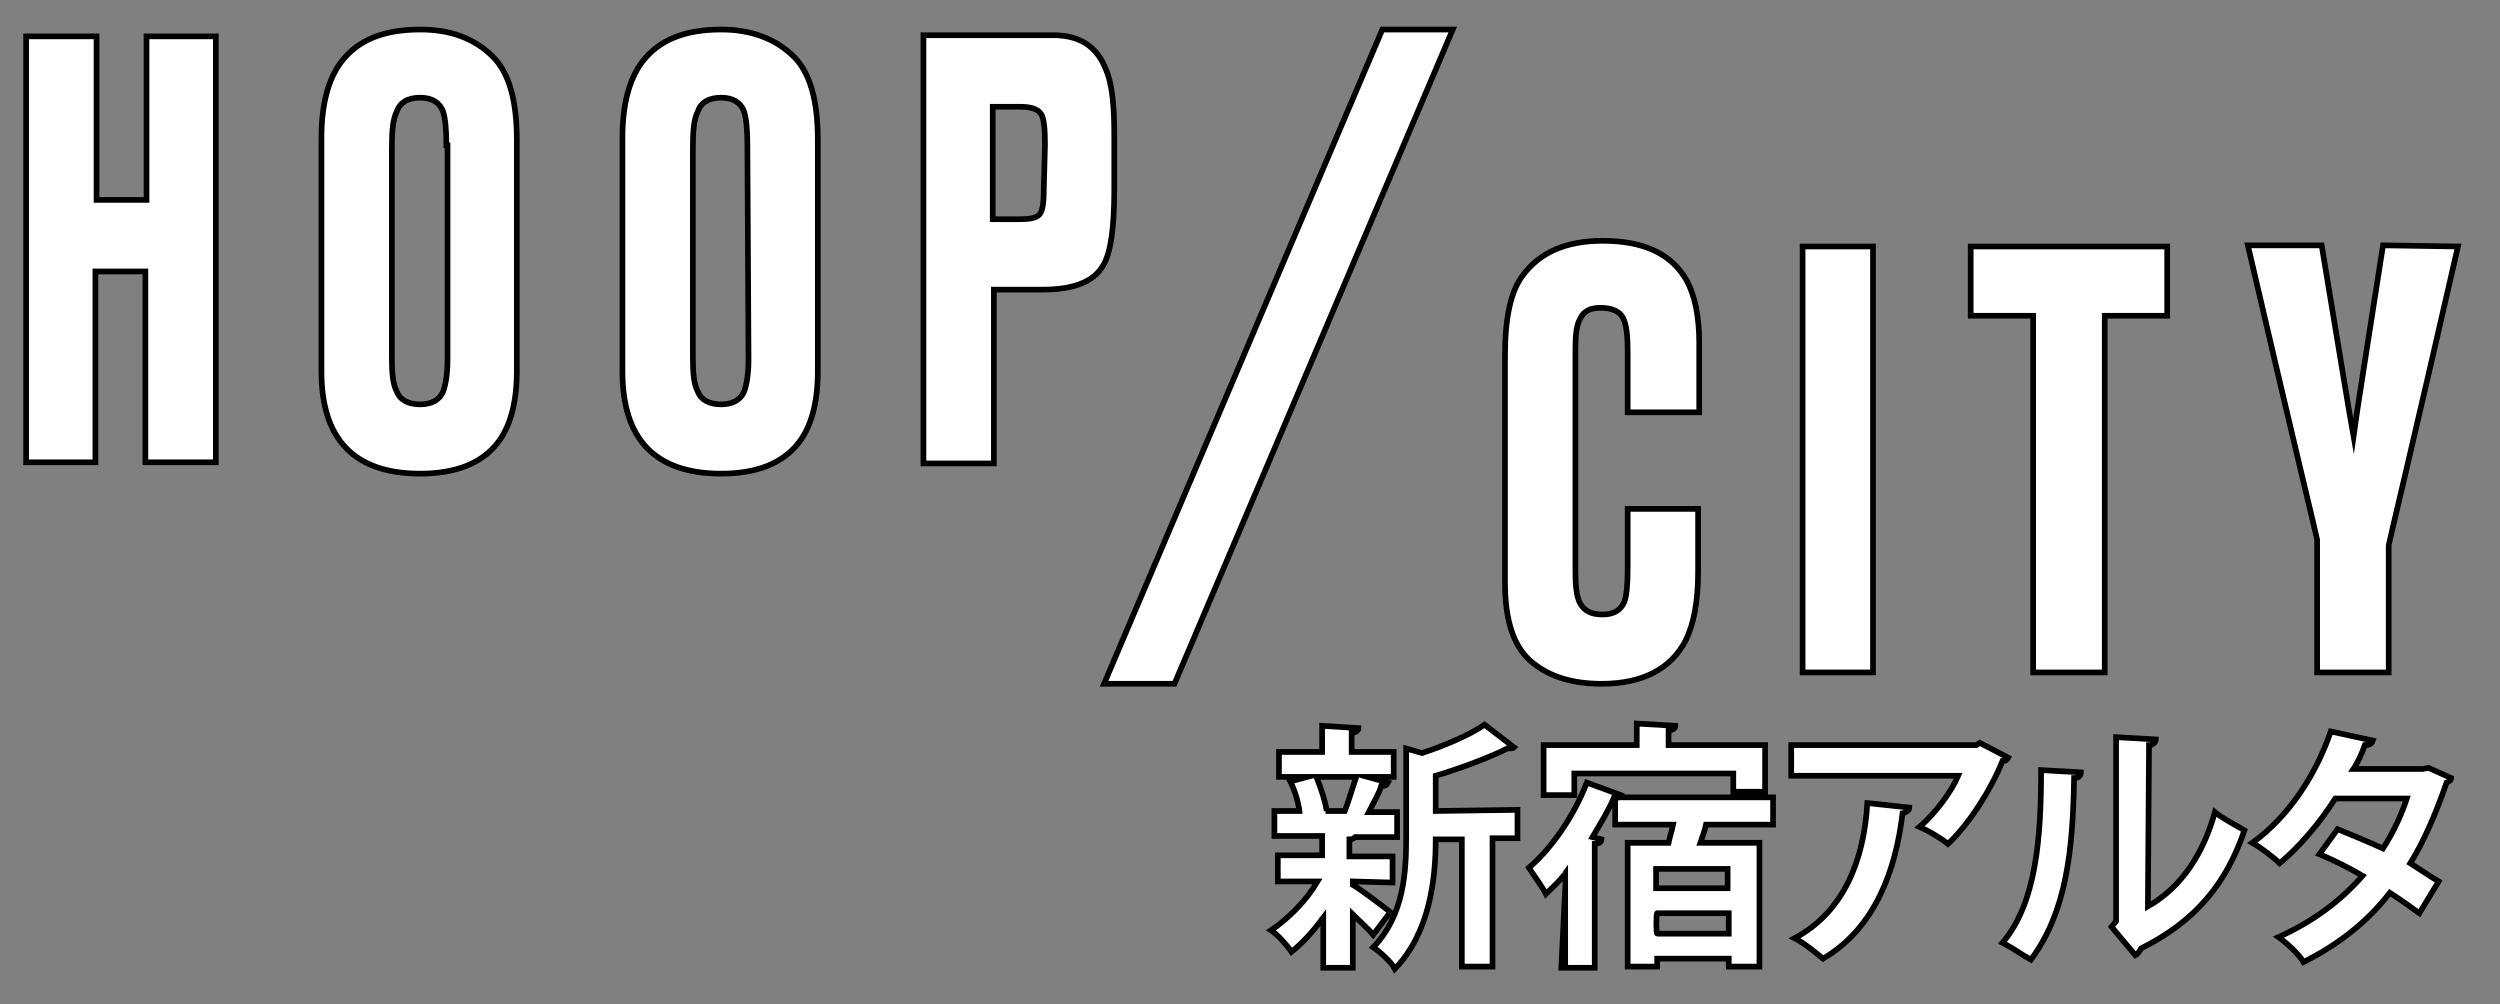
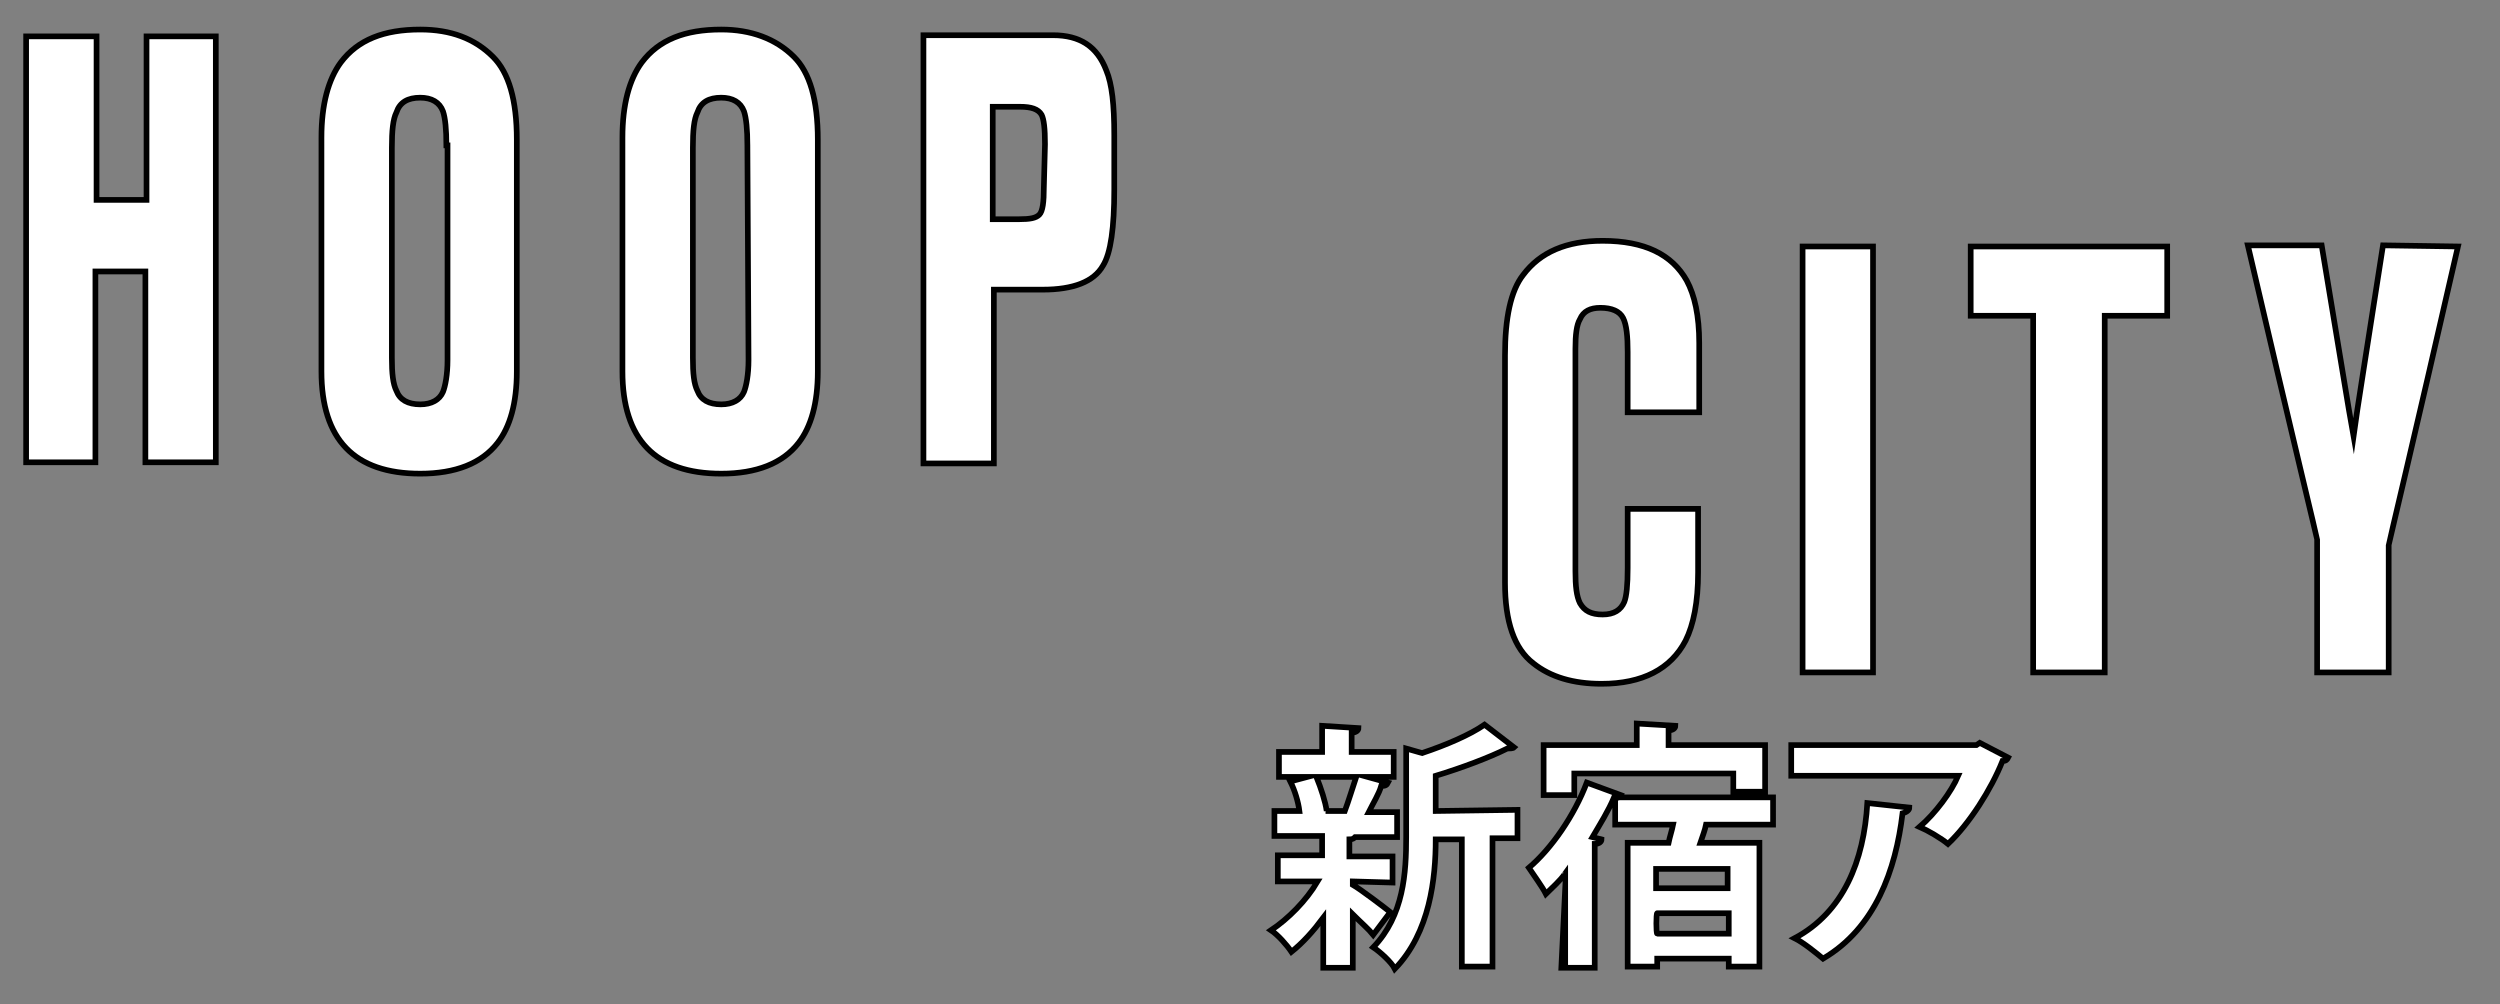
<svg xmlns="http://www.w3.org/2000/svg" version="1.1" id="レイヤー_1" x="0px" y="0px" viewBox="0 0 220.1 88.4" style="enable-background:new 0 0 220.1 88.4;" xml:space="preserve">
  <rect x="0" y="0" width="220.1" height="88.4" fill="#808080" stroke="none" />
  <style type="text/css">
	.st0{fill:#231815;}
	.st1{fill:#FFFFFF;stroke:#000000;stroke-width:0.5;stroke-miterlimit:10;}
</style>
  <g>
    <g>
      <g>
        <g>
          <path class="st0" d="M19,3.2v37.5h-6.2V23.9H8.4v16.8H2.3V3.2h6.2v14.4h4.4V3.2H19z" />
-           <path class="st0" d="M43.4,5c1.4,1.4,2.1,3.8,2.1,7.3v20.4c0,2.8-0.6,4.9-1.7,6.3c-1.4,1.8-3.7,2.7-6.8,2.7c-5.8,0-8.7-3-8.7-9      V12.1c0-2.9,0.6-5.1,1.7-6.6c1.5-2,3.8-2.9,7-2.9C39.7,2.6,41.8,3.4,43.4,5z M39.3,12.8c0-1.4-0.1-2.4-0.3-3      c-0.3-0.8-1-1.2-2-1.2c-1.1,0-1.8,0.4-2.1,1.3c-0.3,0.6-0.4,1.6-0.4,3.1v18.5c0,1.4,0.1,2.3,0.4,2.9c0.3,0.8,1,1.2,2.1,1.2      c1,0,1.7-0.4,2-1.1c0.2-0.5,0.4-1.5,0.4-2.8V12.8H39.3z" />
          <path class="st0" d="M69.9,5c1.4,1.4,2.1,3.8,2.1,7.3v20.4c0,2.8-0.6,4.9-1.7,6.3c-1.4,1.8-3.7,2.7-6.8,2.7c-5.8,0-8.7-3-8.7-9      V12.1c0-2.9,0.6-5.1,1.7-6.6c1.5-2,3.8-2.9,7-2.9C66.1,2.6,68.3,3.4,69.9,5z M65.8,12.8c0-1.4-0.1-2.4-0.3-3      c-0.3-0.8-1-1.2-2-1.2c-1.1,0-1.8,0.4-2.1,1.3C61.1,10.5,61,11.5,61,13v18.5c0,1.4,0.1,2.3,0.4,2.9c0.3,0.8,1,1.2,2.1,1.2      c1,0,1.7-0.4,2-1.1c0.2-0.5,0.4-1.5,0.4-2.8L65.8,12.8L65.8,12.8z" />
          <path class="st0" d="M92.7,3.1c2.4,0,3.9,1,4.7,3.1c0.5,1.2,0.7,3,0.7,5.7v4.8c0,3.3-0.3,5.6-1,6.7c-0.8,1.4-2.6,2.1-5.3,2.1      h-4.3v15.3h-6.2V3.1H92.7z M92,12.7c0-1.4-0.1-2.2-0.3-2.6c-0.3-0.5-0.9-0.7-1.9-0.7h-2.4v9.9h2.3c1,0,1.5-0.1,1.8-0.4      s0.4-1.1,0.4-2.4L92,12.7L92,12.7z" />
        </g>
        <g>
          <path class="st0" d="M143.3,36.1V31c0-1.4-0.1-2.4-0.4-3c-0.3-0.6-1-0.9-2-0.9c-0.9,0-1.5,0.3-1.8,1c-0.3,0.5-0.4,1.4-0.4,2.6      v19.6c0,1.3,0.1,2.2,0.4,2.8c0.4,0.7,1,1,2,1s1.6-0.4,1.9-1.1c0.2-0.5,0.3-1.5,0.3-3v-5.2h6.2v5.6c0,2.6-0.4,4.6-1.1,6      c-1.3,2.5-3.8,3.8-7.4,3.8c-2.5,0-4.5-0.6-6-1.8c-1.7-1.3-2.5-3.7-2.5-7.1v-20c0-3.3,0.5-5.7,1.6-7.1c1.5-2,3.8-3,7-3      c3.7,0,6.1,1.2,7.4,3.5c0.7,1.3,1.1,3.1,1.1,5.5v6.1h-6.3V36.1z" />
          <path class="st0" d="M158.7,21.7h6.2v37.5h-6.2V21.7z" />
          <path class="st0" d="M190.8,21.7v6.1h-5.5v31.4H179V27.8h-5.5v-6.1C173.5,21.7,190.8,21.7,190.8,21.7z" />
          <path class="st0" d="M216.4,21.7c-4,17.5-6.1,26.2-6.1,26.3v11.2H204V47.5c0-0.1-2.1-8.7-6.1-25.9h6.5c1.5,9,2.4,14.6,2.8,16.8      c0.3-2.2,1.2-7.8,2.6-16.8L216.4,21.7L216.4,21.7z" />
        </g>
-         <path class="st0" d="M121.7,2.6h6.2l-24.5,57.6h-6.2L121.7,2.6z" />
      </g>
    </g>
  </g>
  <path class="st1" d="M119.1,77.6v0.3c0.7,0.4,2.8,2,3.3,2.4l-1.5,2c-0.4-0.5-1.1-1.1-1.8-1.8v4.7h-2.6v-4.4c-0.9,1.2-1.8,2.2-2.8,3  c-0.4-0.6-1.2-1.5-1.8-1.9c1.5-1,3.1-2.6,4.1-4.3h-3.5v-2.3h3.9v-1.7h-4.2v-2.2h2.2c-0.1-0.8-0.4-1.8-0.8-2.6l1.5-0.4h-2.5v-2.2h3.8  v-2.3l3.2,0.2c0,0.2-0.2,0.4-0.6,0.4v1.7h3.7v2.2h-2.3l1.8,0.5c-0.1,0.2-0.2,0.3-0.6,0.3c-0.2,0.7-0.7,1.5-1.1,2.3h2.5v2.2h-3.7  c-0.1,0.1-0.2,0.2-0.5,0.2v1.5h3.8v2.3L119.1,77.6L119.1,77.6z M118.4,71.4c0.3-0.8,0.7-2.1,1-3h-3.5c0.4,1,0.8,2.2,0.9,3h-0.1  H118.4L118.4,71.4z M133.6,71.3v2.5h-2.2v11.3h-2.7V73.9h-2.3c0,3.4-0.5,8.2-3.6,11.4c-0.3-0.6-1.3-1.5-1.9-1.9  c2.7-2.8,2.9-6.6,2.9-9.7v-7.8l1.4,0.4c2.1-0.7,4.2-1.6,5.5-2.5l2.6,2c-0.1,0.1-0.4,0.1-0.6,0.1c-1.6,0.8-4,1.7-6.3,2.4v3.1  L133.6,71.3L133.6,71.3z" />
  <path class="st1" d="M137.8,76.9c-0.5,0.7-1.1,1.2-1.7,1.8c-0.3-0.6-1.1-1.7-1.5-2.3c2-1.7,4-4.6,5.1-7.5l3,1.1  c-0.1,0.2-0.2,0.3-0.6,0.2c-0.5,1.2-1.2,2.3-1.9,3.5l0.8,0.2c0,0.2-0.2,0.4-0.6,0.4v10.9h-2.6C137.8,85.2,137.8,76.9,137.8,76.9z   M138.6,68.1V70h-2.7v-4.4h8.2v-1.9l3.4,0.2c0,0.2-0.2,0.4-0.6,0.4v1.3h8.5v4.1h-2.8v-1.6H138.6z M156.1,72.6h-5.9  c-0.1,0.5-0.3,1-0.5,1.6h5.2v10.9h-2.7v-0.7h-6.3v0.7h-2.6V74.2h3.6c0.1-0.5,0.3-1.1,0.4-1.6h-5.1v-2.4h13.9V72.6z M152.1,78.2v-1.7  h-6.3v1.7H152.1z M145.9,82.2h6.3v-1.8h-6.3C145.8,80.4,145.8,82.2,145.9,82.2z" />
  <path class="st1" d="M176.8,66.7c-0.1,0.2-0.2,0.3-0.5,0.3c-1,2.5-2.9,5.5-4.8,7.3c-0.6-0.5-1.8-1.2-2.5-1.5  c1.4-1.2,2.8-3.1,3.4-4.5h-14.7v-2.7h16.3l0.3-0.2L176.8,66.7z M168.1,71.1c0,0.2-0.2,0.4-0.6,0.5c-0.6,5-2.4,10.1-7,12.8  c-0.6-0.5-1.7-1.4-2.5-1.8c4.3-2.3,6.1-6.8,6.4-11.9L168.1,71.1z" />
-   <path class="st1" d="M183.2,68c0,0.3-0.2,0.5-0.6,0.5c-0.1,6.5-0.7,11.8-3.8,16c-0.7-0.4-1.7-1.1-2.5-1.5c3-3.5,3.4-9.4,3.4-15.2  L183.2,68z M189.1,79.8c3-1.7,4.9-4.7,5.9-8.3c0.6,0.5,1.9,1.2,2.6,1.6c-1.6,4.7-4.3,8-9.1,10.4c-0.1,0.2-0.3,0.5-0.5,0.6l-2.1-2.5  l0.4-0.5V64.9l3.5,0.2c0,0.2-0.2,0.5-0.6,0.5L189.1,79.8L189.1,79.8z" />
-   <path class="st1" d="M215.8,68.5c0,0.2-0.2,0.3-0.4,0.4c-0.9,2.6-2,5.2-3.2,7.1c0.8,0.5,1.8,1.2,2.5,1.6l-1.7,2.8  c-0.7-0.5-1.8-1.3-2.6-1.8c-2,2.6-4.6,4.6-7.6,6.1c-0.4-0.7-1.5-1.7-2.2-2.2c2.9-1.3,5.4-3.1,7.4-5.4c-1.2-0.7-2.6-1.4-3.8-1.9  l1.6-2.2c1.2,0.5,2.7,1.1,4,1.7c0.9-1.4,1.6-2.9,2.1-4.4h-6.3c-1.4,2.2-3.2,4.3-4.9,5.7c-0.5-0.5-1.7-1.4-2.4-1.8  c3.2-2.3,5.6-6,6.9-9.8l3.7,0.8c-0.1,0.3-0.3,0.4-0.7,0.4c-0.2,0.6-0.6,1.5-1,2.1h6.1l0.5-0.1L215.8,68.5z" />
  <g>
    <g>
      <g>
        <g>
          <path class="st1" d="M19,3.2v37.5h-6.2V23.9H8.4v16.8H2.3V3.2h6.2v14.4h4.4V3.2H19z" />
          <path class="st1" d="M43.4,5c1.4,1.4,2.1,3.8,2.1,7.3v20.4c0,2.8-0.6,4.9-1.7,6.3c-1.4,1.8-3.7,2.7-6.8,2.7c-5.8,0-8.7-3-8.7-9      V12.1c0-2.9,0.6-5.1,1.7-6.6c1.5-2,3.8-2.9,7-2.9C39.7,2.6,41.8,3.4,43.4,5z M39.3,12.8c0-1.4-0.1-2.4-0.3-3      c-0.3-0.8-1-1.2-2-1.2c-1.1,0-1.8,0.4-2.1,1.3c-0.3,0.6-0.4,1.6-0.4,3.1v18.5c0,1.4,0.1,2.3,0.4,2.9c0.3,0.8,1,1.2,2.1,1.2      c1,0,1.7-0.4,2-1.1c0.2-0.5,0.4-1.5,0.4-2.8V12.8H39.3z" />
          <path class="st1" d="M69.9,5c1.4,1.4,2.1,3.8,2.1,7.3v20.4c0,2.8-0.6,4.9-1.7,6.3c-1.4,1.8-3.7,2.7-6.8,2.7c-5.8,0-8.7-3-8.7-9      V12.1c0-2.9,0.6-5.1,1.7-6.6c1.5-2,3.8-2.9,7-2.9C66.1,2.6,68.3,3.4,69.9,5z M65.8,12.8c0-1.4-0.1-2.4-0.3-3      c-0.3-0.8-1-1.2-2-1.2c-1.1,0-1.8,0.4-2.1,1.3C61.1,10.5,61,11.5,61,13v18.5c0,1.4,0.1,2.3,0.4,2.9c0.3,0.8,1,1.2,2.1,1.2      c1,0,1.7-0.4,2-1.1c0.2-0.5,0.4-1.5,0.4-2.8L65.8,12.8L65.8,12.8z" />
          <path class="st1" d="M92.7,3.1c2.4,0,3.9,1,4.7,3.1c0.5,1.2,0.7,3,0.7,5.7v4.8c0,3.3-0.3,5.6-1,6.7c-0.8,1.4-2.6,2.1-5.3,2.1      h-4.3v15.3h-6.2V3.1H92.7z M92,12.7c0-1.4-0.1-2.2-0.3-2.6c-0.3-0.5-0.9-0.7-1.9-0.7h-2.4v9.9h2.3c1,0,1.5-0.1,1.8-0.4      s0.4-1.1,0.4-2.4L92,12.7L92,12.7z" />
        </g>
        <g>
          <path class="st1" d="M143.3,36.1V31c0-1.4-0.1-2.4-0.4-3c-0.3-0.6-1-0.9-2-0.9c-0.9,0-1.5,0.3-1.8,1c-0.3,0.5-0.4,1.4-0.4,2.6      v19.6c0,1.3,0.1,2.2,0.4,2.8c0.4,0.7,1,1,2,1s1.6-0.4,1.9-1.1c0.2-0.5,0.3-1.5,0.3-3v-5.2h6.2v5.6c0,2.6-0.4,4.6-1.1,6      c-1.3,2.5-3.8,3.8-7.4,3.8c-2.5,0-4.5-0.6-6-1.8c-1.7-1.3-2.5-3.7-2.5-7.1v-20c0-3.3,0.5-5.7,1.6-7.1c1.5-2,3.8-3,7-3      c3.7,0,6.1,1.2,7.4,3.5c0.7,1.3,1.1,3.1,1.1,5.5v6.1h-6.3V36.1z" />
          <path class="st1" d="M158.7,21.7h6.2v37.5h-6.2V21.7z" />
          <path class="st1" d="M190.8,21.7v6.1h-5.5v31.4H179V27.8h-5.5v-6.1C173.5,21.7,190.8,21.7,190.8,21.7z" />
          <path class="st1" d="M216.4,21.7c-4,17.5-6.1,26.2-6.1,26.3v11.2H204V47.5c0-0.1-2.1-8.7-6.1-25.9h6.5c1.5,9,2.4,14.6,2.8,16.8      c0.3-2.2,1.2-7.8,2.6-16.8L216.4,21.7L216.4,21.7z" />
        </g>
-         <path class="st1" d="M121.7,2.6h6.2l-24.5,57.6h-6.2L121.7,2.6z" />
      </g>
    </g>
  </g>
</svg>